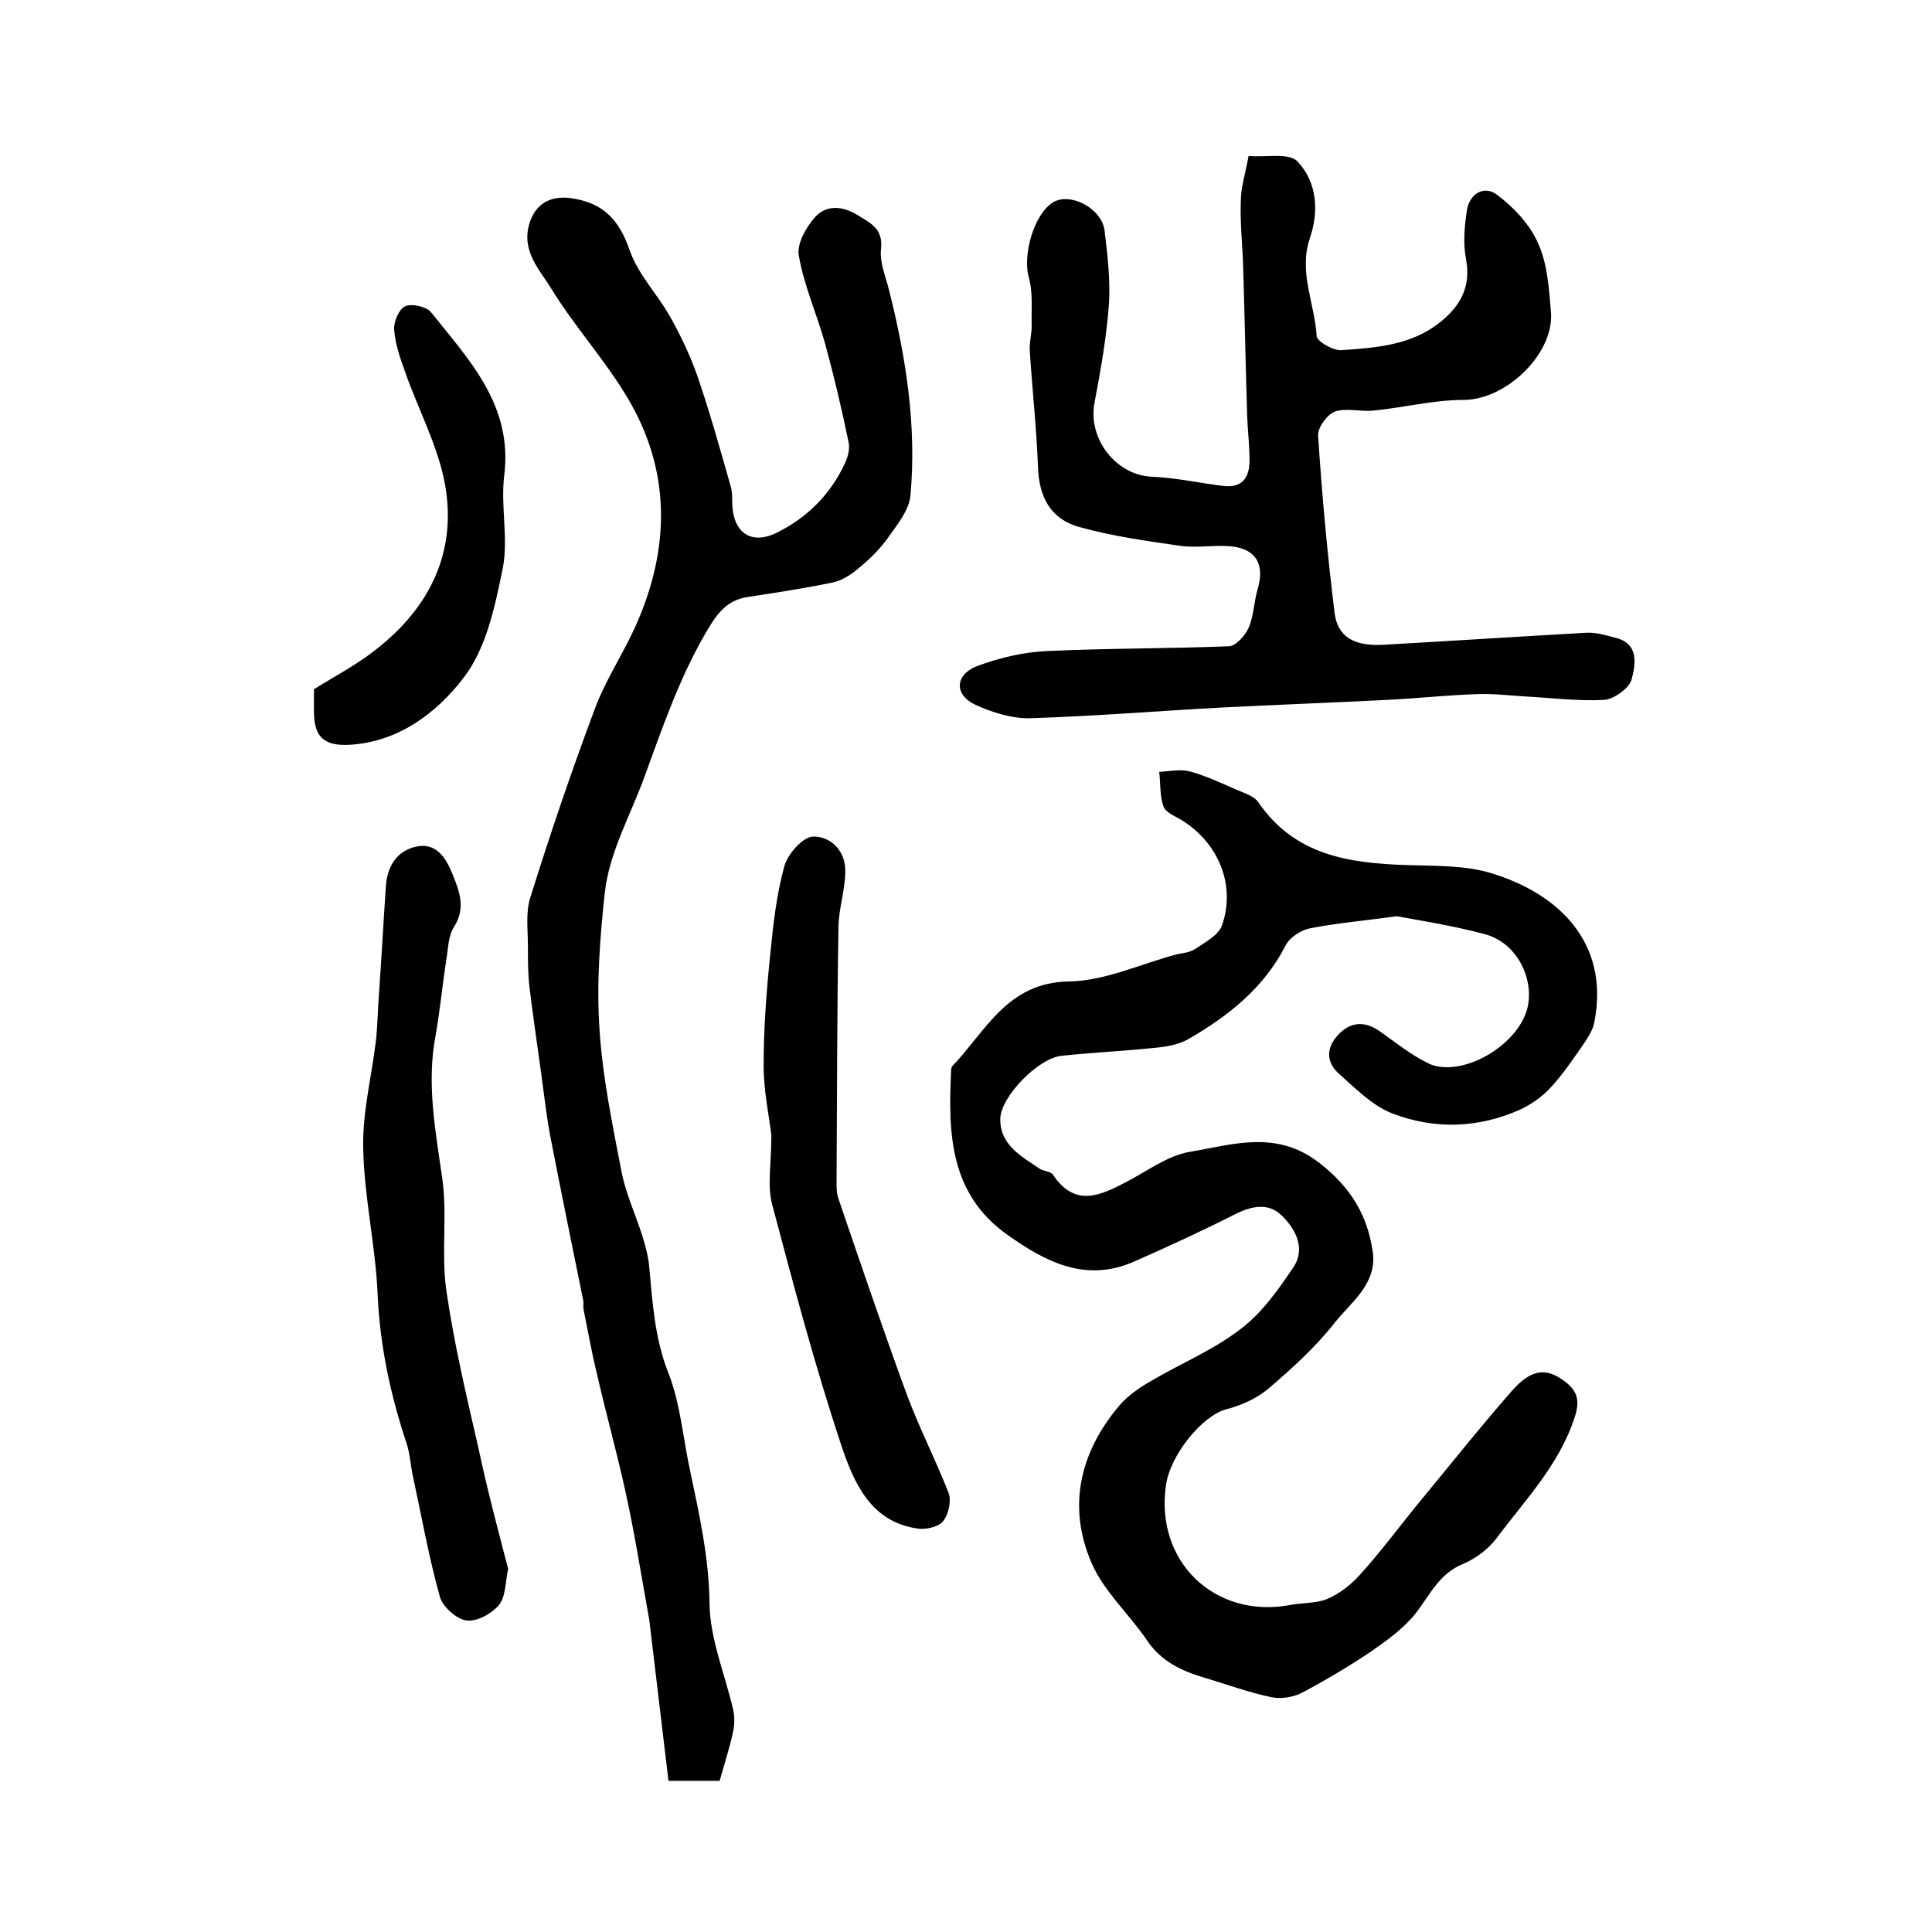
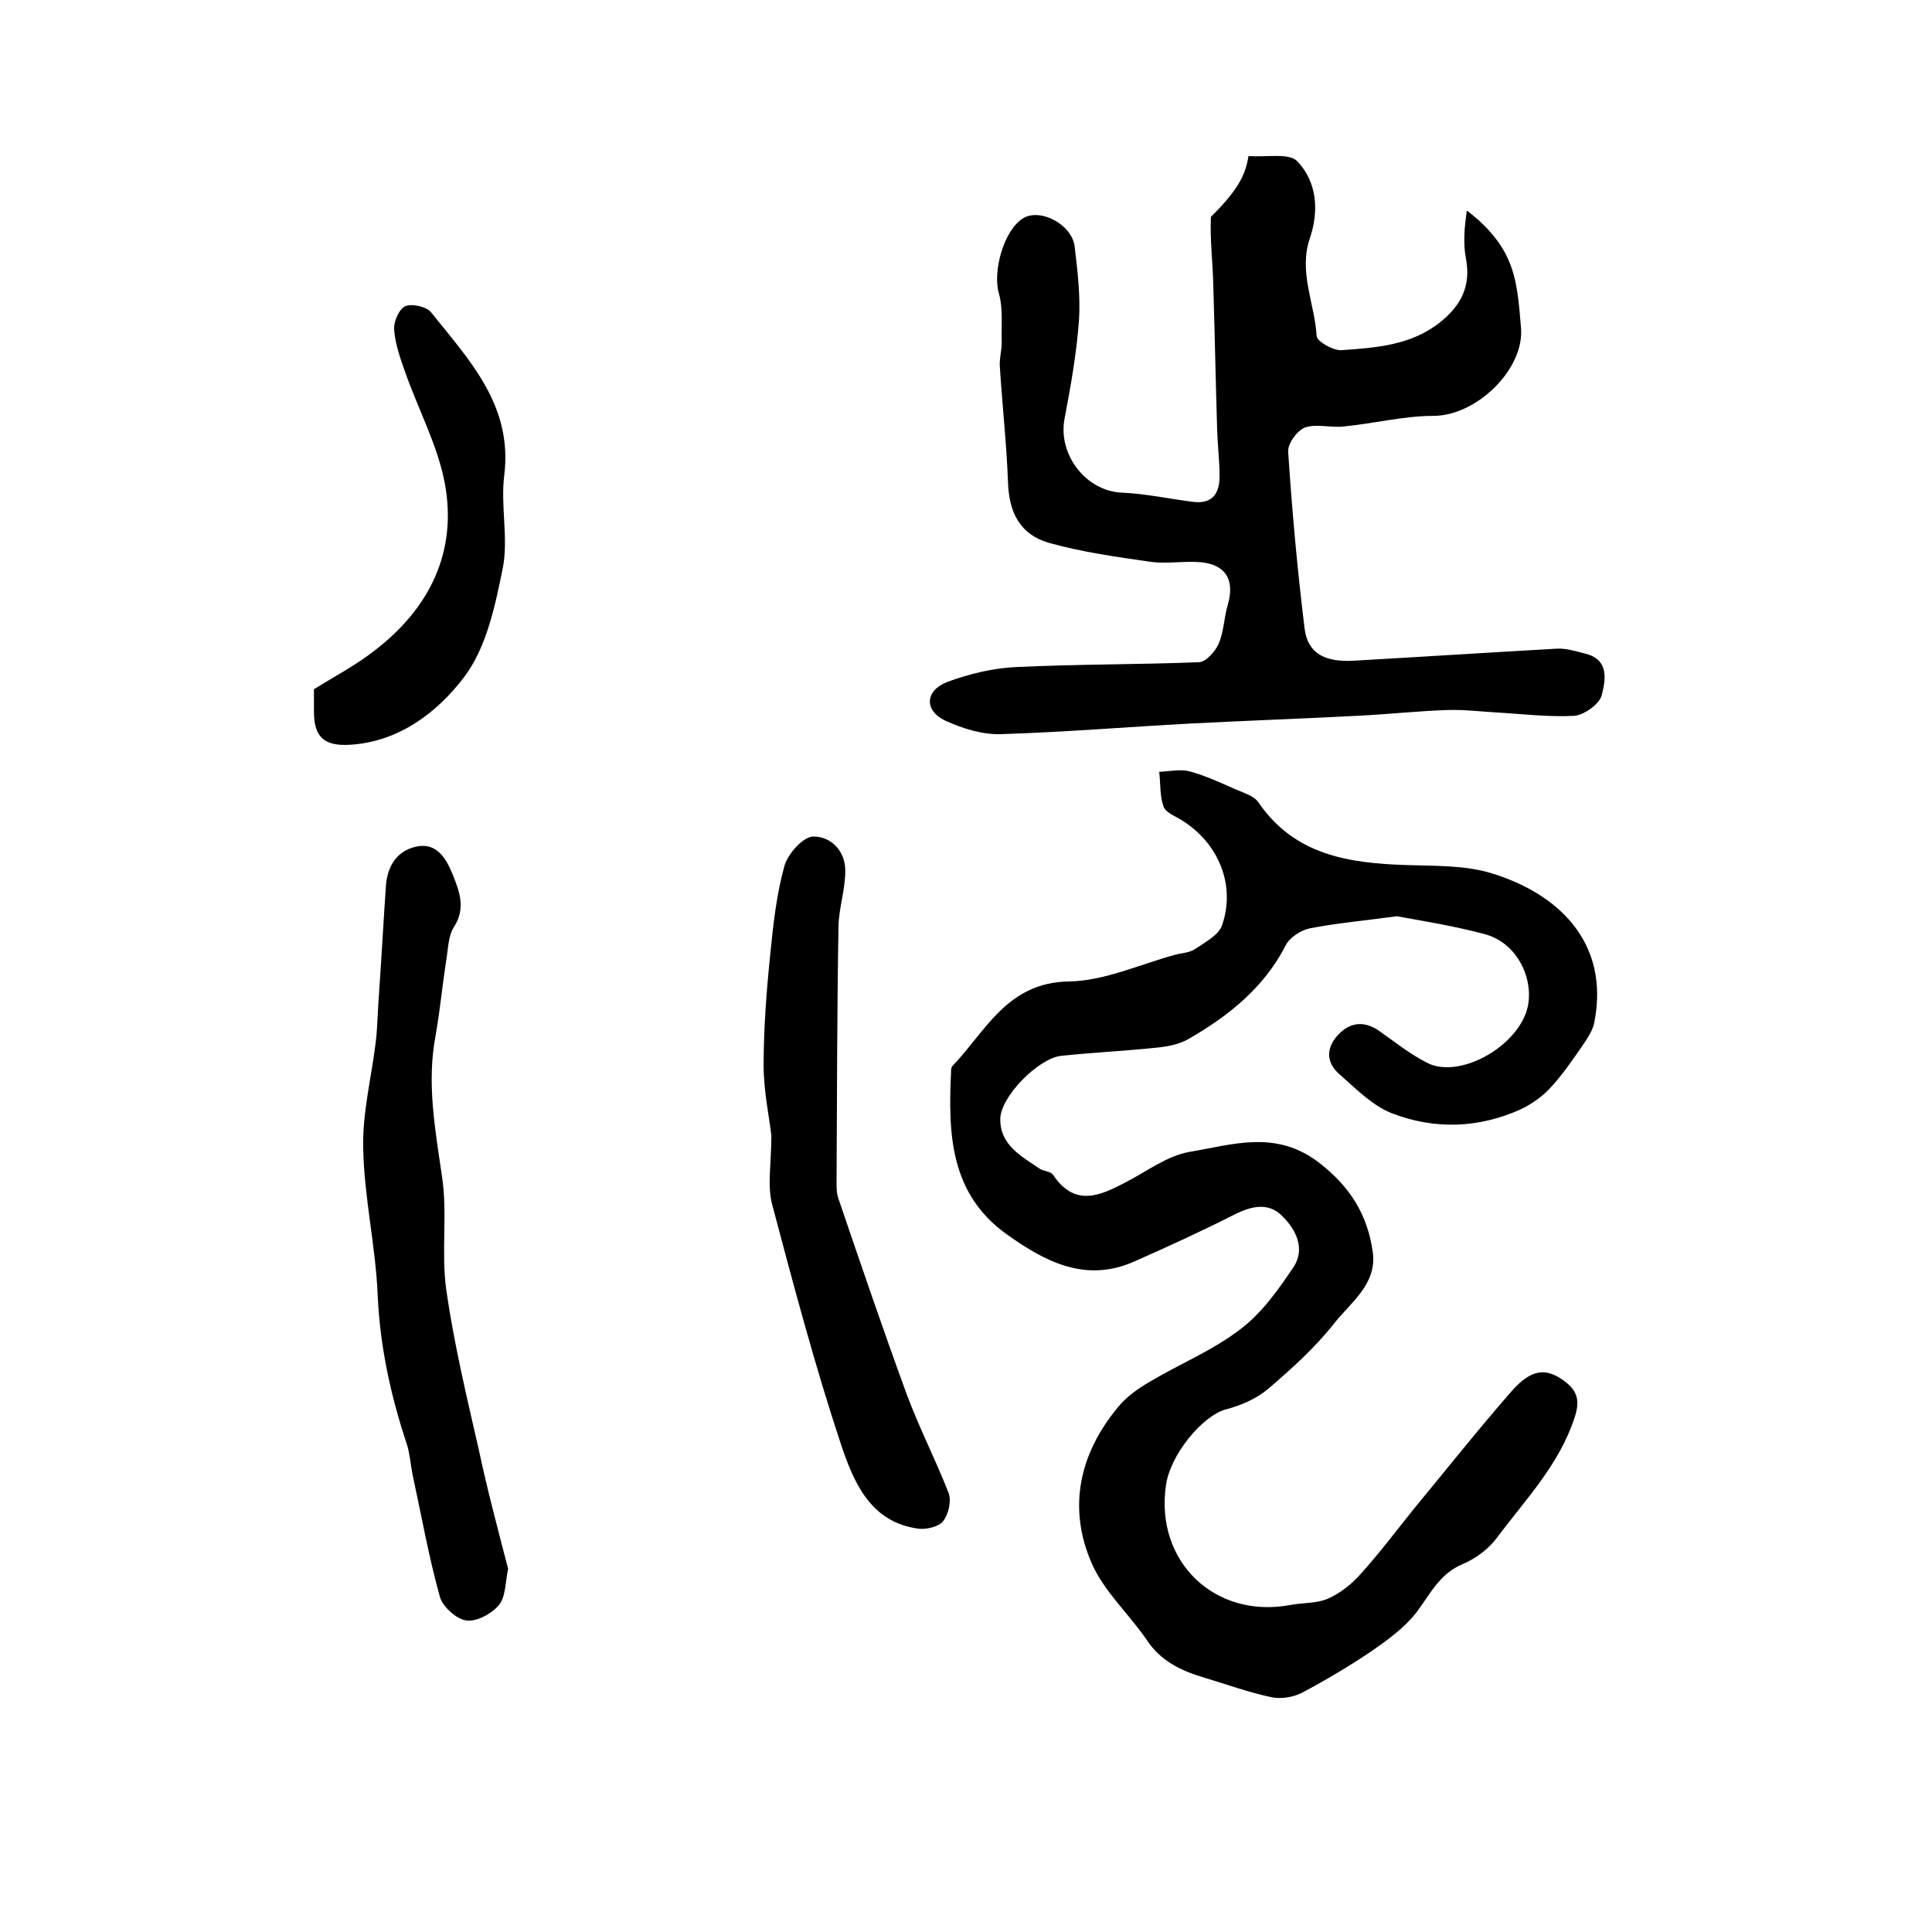
<svg xmlns="http://www.w3.org/2000/svg" version="1.1" id="图层_1" x="0px" y="0px" viewBox="0 0 400 400" style="enable-background:new 0 0 400 400;" xml:space="preserve">
  <style type="text/css">
	.st0{fill:#FFFFFF;}
</style>
  <g>
    <path d="M289.2,189.7c-6.6,0.9-12.3,1.4-18,2.5c-1.9,0.4-4.2,1.9-5,3.5c-4.5,8.8-11.8,14.6-20.1,19.4c-1.9,1.1-4.4,1.6-6.6,1.8   c-6.6,0.7-13.2,1-19.8,1.7c-4.7,0.5-12.5,8.4-12.6,13c-0.1,5.5,4.4,7.8,8.2,10.4c0.8,0.5,2.2,0.5,2.7,1.2c4.6,6.9,9.9,4.3,15.4,1.4   c4.2-2.2,8.3-5.3,12.8-6.1c9-1.5,18-4.7,27,2.3c6.4,5,9.9,10.7,11,18.3c1,6.7-4.5,10.5-7.9,14.8c-4,5.1-8.9,9.5-13.8,13.7   c-2.4,2-5.6,3.4-8.7,4.2c-4.8,1.3-11.5,9.3-12.4,15.7c-2.3,15.8,10.1,27.7,25.7,24.8c2.6-0.5,5.5-0.3,7.8-1.3   c2.5-1.1,4.8-2.9,6.6-4.9c4-4.4,7.6-9.2,11.3-13.8c6.7-8.1,13.2-16.3,20.1-24.2c4.2-4.8,7.3-5,11.2-2c2.6,2,3,4.1,1.9,7.4   c-3.2,9.8-10.2,17-16.1,24.9c-1.7,2.3-4.4,4.3-7,5.4c-4.9,2-6.8,6.3-9.7,10.1c-2.5,3.2-6,5.7-9.3,8c-4.6,3.1-9.5,6-14.4,8.6   c-1.8,0.9-4.3,1.3-6.2,0.9c-4.8-1-9.4-2.7-14.1-4.1c-4.7-1.4-8.9-3.4-11.8-7.8c-3.7-5.4-8.9-10.1-11.4-15.9   c-5-11.5-2.5-22.7,5.5-32.3c1.7-2.1,4.1-3.8,6.5-5.2c6.2-3.7,13.1-6.5,18.8-10.9c4.4-3.3,7.8-8.1,10.9-12.7c2.7-3.9,0.6-8-2.3-10.8   c-2.8-2.8-6.3-2-9.7-0.3c-6.9,3.5-13.9,6.7-20.9,9.8c-10,4.4-18.3,0.1-26.3-5.6c-11.8-8.4-12.2-20.8-11.6-33.5c0-0.5,0-1.1,0.3-1.4   c6.9-7.2,11.3-17.3,24.1-17.5c7.3-0.1,14.6-3.5,21.9-5.5c1.4-0.4,3-0.4,4.2-1.2c2.1-1.4,4.9-2.9,5.6-4.9c2.9-8.3-0.7-17-8.2-21.7   c-1.4-0.9-3.4-1.6-3.9-2.9c-0.8-2.2-0.6-4.7-0.9-7.2c2.1-0.1,4.4-0.6,6.3-0.1c3.3,0.9,6.5,2.4,9.7,3.8c1.6,0.7,3.7,1.3,4.6,2.7   c7.5,10.9,18.7,12.5,30.5,12.9c5.9,0.2,12.2,0,17.7,1.7c13.8,4.2,24.5,14.3,21.3,30.8c-0.3,1.7-1.4,3.3-2.4,4.8   c-2.1,3-4.1,6-6.6,8.7c-1.7,1.9-4,3.5-6.3,4.6c-8.7,3.9-17.8,4.2-26.6,0.8c-4.1-1.6-7.6-5.2-11-8.2c-2.6-2.3-2.7-5.3-0.2-8   c2.5-2.7,5.4-3,8.5-0.9c3.4,2.4,6.6,5,10.3,6.8c6.3,2.9,17.3-2.9,20.1-10.4c2.2-5.9-1.2-14.7-8.9-16.5   C300.9,191.7,294.8,190.7,289.2,189.7z" />
-     <path d="M149,368.7c-3,0-6.3,0-10.6,0c-1.2-10-2.4-20.1-3.6-30.2c-0.2-1.5-0.3-3-0.6-4.4c-1.5-8.3-2.8-16.6-4.6-24.8   c-1.8-8.3-4.1-16.5-6-24.8c-1.1-4.5-1.9-9-2.8-13.5c-0.1-0.6,0.1-1.3-0.1-2c-2.3-11.3-4.6-22.6-6.8-33.9c-0.8-4.4-1.3-8.8-1.9-13.2   c-0.8-5.9-1.7-11.8-2.4-17.7c-0.3-2.7-0.3-5.5-0.3-8.3c0-3.4-0.5-7,0.5-10.1c4.1-13.1,8.5-26.1,13.3-38.9c2.2-6,5.9-11.5,8.5-17.3   c7.2-16.1,7.4-32.3-1.9-47.6c-4.7-7.8-10.9-14.6-15.6-22.3c-2.4-3.9-6.2-7.7-4.5-13.4c1.2-4,4.2-5.8,8.4-5.3   c6.9,0.9,10.2,4.5,12.4,10.9c1.7,4.9,5.7,9,8.3,13.6c2.2,3.9,4.1,7.9,5.6,12.1c2.6,7.5,4.7,15.1,6.9,22.8c0.4,1.2,0.4,2.6,0.4,3.9   c0.2,6,3.9,8.6,9.2,6c6.3-3.1,11.1-7.9,14.1-14.3c0.6-1.3,1.1-3,0.8-4.4c-1.4-6.8-3-13.6-4.8-20.2c-1.7-6.2-4.4-12.1-5.5-18.4   c-0.5-2.5,1.5-6,3.4-8.1c2.3-2.5,5.6-2.3,8.7-0.4c2.7,1.7,5.4,2.8,4.9,7.1c-0.3,2.8,1,5.7,1.7,8.6c3.5,13.9,5.7,28,4.4,42.4   c-0.3,3.1-2.8,6.1-4.7,8.8c-1.7,2.4-3.9,4.5-6.1,6.3c-1.5,1.3-3.4,2.5-5.3,2.9c-5.8,1.2-11.7,2.1-17.6,3c-4.7,0.7-6.7,4-8.9,7.8   c-5.4,9.4-8.8,19.4-12.5,29.5c-2.9,8-7.3,15.6-8.2,24.1c-1,9.2-1.7,18.6-1.1,27.8c0.6,10,2.7,20,4.6,29.9c0.9,4.5,2.9,8.8,4.3,13.2   c0.6,2,1.2,4.1,1.4,6.2c0.7,7.5,1.1,14.9,4,22.2c2.5,6.4,3,13.5,4.5,20.3c1.9,9,3.9,18,4,27.4c0.1,7.4,3.2,14.6,4.9,22   c0.3,1.4,0.3,3,0,4.4C151.1,361.8,150,365.1,149,368.7z" />
-     <path d="M258.5,32.3c3.8,0.3,8.4-0.7,10.1,1.1c4.1,4.3,4.5,10.3,2.6,15.9c-2.4,7,1,13.5,1.4,20.3c0.1,1.1,3.4,3,5.1,2.9   c7.2-0.5,14.6-1,20.6-5.9c4.2-3.4,6.3-7.4,5.2-13.1c-0.6-3.2-0.3-6.6,0.2-9.9c0.5-3.5,3.6-5.3,6.2-3.3c3.5,2.6,6.9,6.2,8.6,10.2   c1.9,4.2,2.2,9.3,2.6,14c0.8,8.6-9.2,18.3-18.1,18.3c-6.2,0-12.4,1.6-18.6,2.2c-2.7,0.3-5.6-0.6-8,0.2c-1.6,0.6-3.6,3.3-3.5,5   c0.8,12.2,1.9,24.4,3.4,36.6c0.6,5.1,4.1,7,10,6.7c14.1-0.8,28.1-1.7,42.2-2.5c1.9-0.1,3.9,0.5,5.8,1c5.2,1.2,4.3,5.6,3.5,8.7   c-0.5,1.8-3.6,4-5.6,4.2c-5.4,0.3-10.9-0.4-16.3-0.7c-3.3-0.2-6.6-0.6-9.9-0.5c-6.3,0.2-12.5,0.9-18.8,1.2c-11.5,0.6-23,1-34.5,1.6   c-13.1,0.7-26.3,1.8-39.4,2.2c-3.8,0.1-7.9-1.2-11.4-2.8c-4.4-2.1-4.2-6.2,0.4-8c4.6-1.7,9.6-2.9,14.4-3.1   c12.6-0.6,25.2-0.5,37.8-1c1.4-0.1,3.3-2.2,4-3.8c1.1-2.5,1.1-5.4,1.9-8.1c1.5-5.1-0.4-8.3-5.6-8.8c-3.5-0.3-7,0.4-10.5-0.1   c-7-1-14.1-2-20.9-3.9c-6-1.7-8.3-6.3-8.5-12.5c-0.3-8-1.2-16.1-1.7-24.1c-0.1-1.6,0.4-3.3,0.4-4.9c-0.1-3.4,0.3-7-0.6-10.2   c-1.3-4.5,1-13,5-15.5c3.6-2.2,10.2,1.3,10.7,5.9c0.6,5,1.2,10.1,0.9,15.1c-0.5,6.9-1.7,13.7-3,20.5c-1.4,7.5,4.5,15,11.9,15.3   c4.9,0.2,9.8,1.3,14.7,1.9c4,0.5,5.5-1.7,5.5-5.3c0-3.2-0.4-6.3-0.5-9.5c-0.3-10-0.5-20-0.8-30c-0.1-4.7-0.7-9.5-0.5-14.2   C256.9,38.8,257.9,35.7,258.5,32.3z" />
+     <path d="M258.5,32.3c3.8,0.3,8.4-0.7,10.1,1.1c4.1,4.3,4.5,10.3,2.6,15.9c-2.4,7,1,13.5,1.4,20.3c0.1,1.1,3.4,3,5.1,2.9   c7.2-0.5,14.6-1,20.6-5.9c4.2-3.4,6.3-7.4,5.2-13.1c-0.6-3.2-0.3-6.6,0.2-9.9c3.5,2.6,6.9,6.2,8.6,10.2   c1.9,4.2,2.2,9.3,2.6,14c0.8,8.6-9.2,18.3-18.1,18.3c-6.2,0-12.4,1.6-18.6,2.2c-2.7,0.3-5.6-0.6-8,0.2c-1.6,0.6-3.6,3.3-3.5,5   c0.8,12.2,1.9,24.4,3.4,36.6c0.6,5.1,4.1,7,10,6.7c14.1-0.8,28.1-1.7,42.2-2.5c1.9-0.1,3.9,0.5,5.8,1c5.2,1.2,4.3,5.6,3.5,8.7   c-0.5,1.8-3.6,4-5.6,4.2c-5.4,0.3-10.9-0.4-16.3-0.7c-3.3-0.2-6.6-0.6-9.9-0.5c-6.3,0.2-12.5,0.9-18.8,1.2c-11.5,0.6-23,1-34.5,1.6   c-13.1,0.7-26.3,1.8-39.4,2.2c-3.8,0.1-7.9-1.2-11.4-2.8c-4.4-2.1-4.2-6.2,0.4-8c4.6-1.7,9.6-2.9,14.4-3.1   c12.6-0.6,25.2-0.5,37.8-1c1.4-0.1,3.3-2.2,4-3.8c1.1-2.5,1.1-5.4,1.9-8.1c1.5-5.1-0.4-8.3-5.6-8.8c-3.5-0.3-7,0.4-10.5-0.1   c-7-1-14.1-2-20.9-3.9c-6-1.7-8.3-6.3-8.5-12.5c-0.3-8-1.2-16.1-1.7-24.1c-0.1-1.6,0.4-3.3,0.4-4.9c-0.1-3.4,0.3-7-0.6-10.2   c-1.3-4.5,1-13,5-15.5c3.6-2.2,10.2,1.3,10.7,5.9c0.6,5,1.2,10.1,0.9,15.1c-0.5,6.9-1.7,13.7-3,20.5c-1.4,7.5,4.5,15,11.9,15.3   c4.9,0.2,9.8,1.3,14.7,1.9c4,0.5,5.5-1.7,5.5-5.3c0-3.2-0.4-6.3-0.5-9.5c-0.3-10-0.5-20-0.8-30c-0.1-4.7-0.7-9.5-0.5-14.2   C256.9,38.8,257.9,35.7,258.5,32.3z" />
    <path d="M105.2,324.8c-0.6,2.9-0.5,5.8-1.9,7.5c-1.5,1.8-4.6,3.5-6.7,3.2c-2-0.2-4.9-2.8-5.5-4.8c-2.3-8.2-3.8-16.7-5.6-25   c-0.5-2.3-0.6-4.6-1.3-6.8c-3.3-9.9-5.5-20-6-30.6c-0.4-10.2-2.8-20.3-3-30.5c-0.2-7.3,1.7-14.7,2.6-22.1c0.4-3.4,0.4-6.9,0.7-10.4   c0.5-7.3,0.9-14.6,1.4-21.9c0.3-4,2.2-7.2,6.2-8.1c4.3-1,6.3,2.5,7.6,5.7c1.4,3.5,2.8,7,0.3,10.9c-1.2,1.8-1.2,4.5-1.6,6.8   c-0.8,5.2-1.3,10.5-2.2,15.6c-1.9,9.9-0.1,19.5,1.3,29.2c1.2,7.7-0.2,15.8,0.9,23.6c1.6,11.1,4.2,22,6.7,32.9   C100.9,308.5,103.1,316.7,105.2,324.8z" />
    <path d="M159.7,235.1c-0.4-3.7-1.6-9.1-1.6-14.5c0-7.8,0.6-15.5,1.4-23.3c0.6-6.1,1.3-12.2,2.9-18c0.7-2.5,3.8-6,5.9-6.1   c3.7-0.1,6.8,3,6.7,7.2c0,3.8-1.3,7.5-1.4,11.3c-0.3,17.7-0.3,35.3-0.4,53c0,1.2,0,2.4,0.4,3.5c4.6,13.5,9.2,27,14.1,40.4   c2.6,7,6,13.6,8.7,20.5c0.6,1.6,0,4.4-1.1,5.8c-0.9,1.2-3.5,1.8-5.1,1.6c-10.1-1.3-13.5-9.8-16.1-17.5   c-5.4-16.3-9.8-32.9-14.2-49.5C158.8,245.5,159.7,241.1,159.7,235.1z" />
    <path d="M65,142.7c4.5-2.8,8.9-5.1,12.8-8.2c11.2-8.7,16.9-20.3,14.3-34.4c-1.5-8-5.6-15.5-8.3-23.3c-1-2.8-2-5.7-2.2-8.6   c-0.1-1.6,1-4.2,2.3-4.8c1.4-0.6,4.4,0.1,5.3,1.2c7.9,9.9,17,19.3,15.2,33.8c-0.8,6.3,0.9,13.1-0.3,19.2   c-1.6,7.9-3.4,16.6-8.1,22.7c-5.5,7.2-13.4,13.3-23.6,13.9c-5.4,0.3-7.4-1.7-7.4-6.9C65,145.7,65,144,65,142.7z" />
  </g>
</svg>